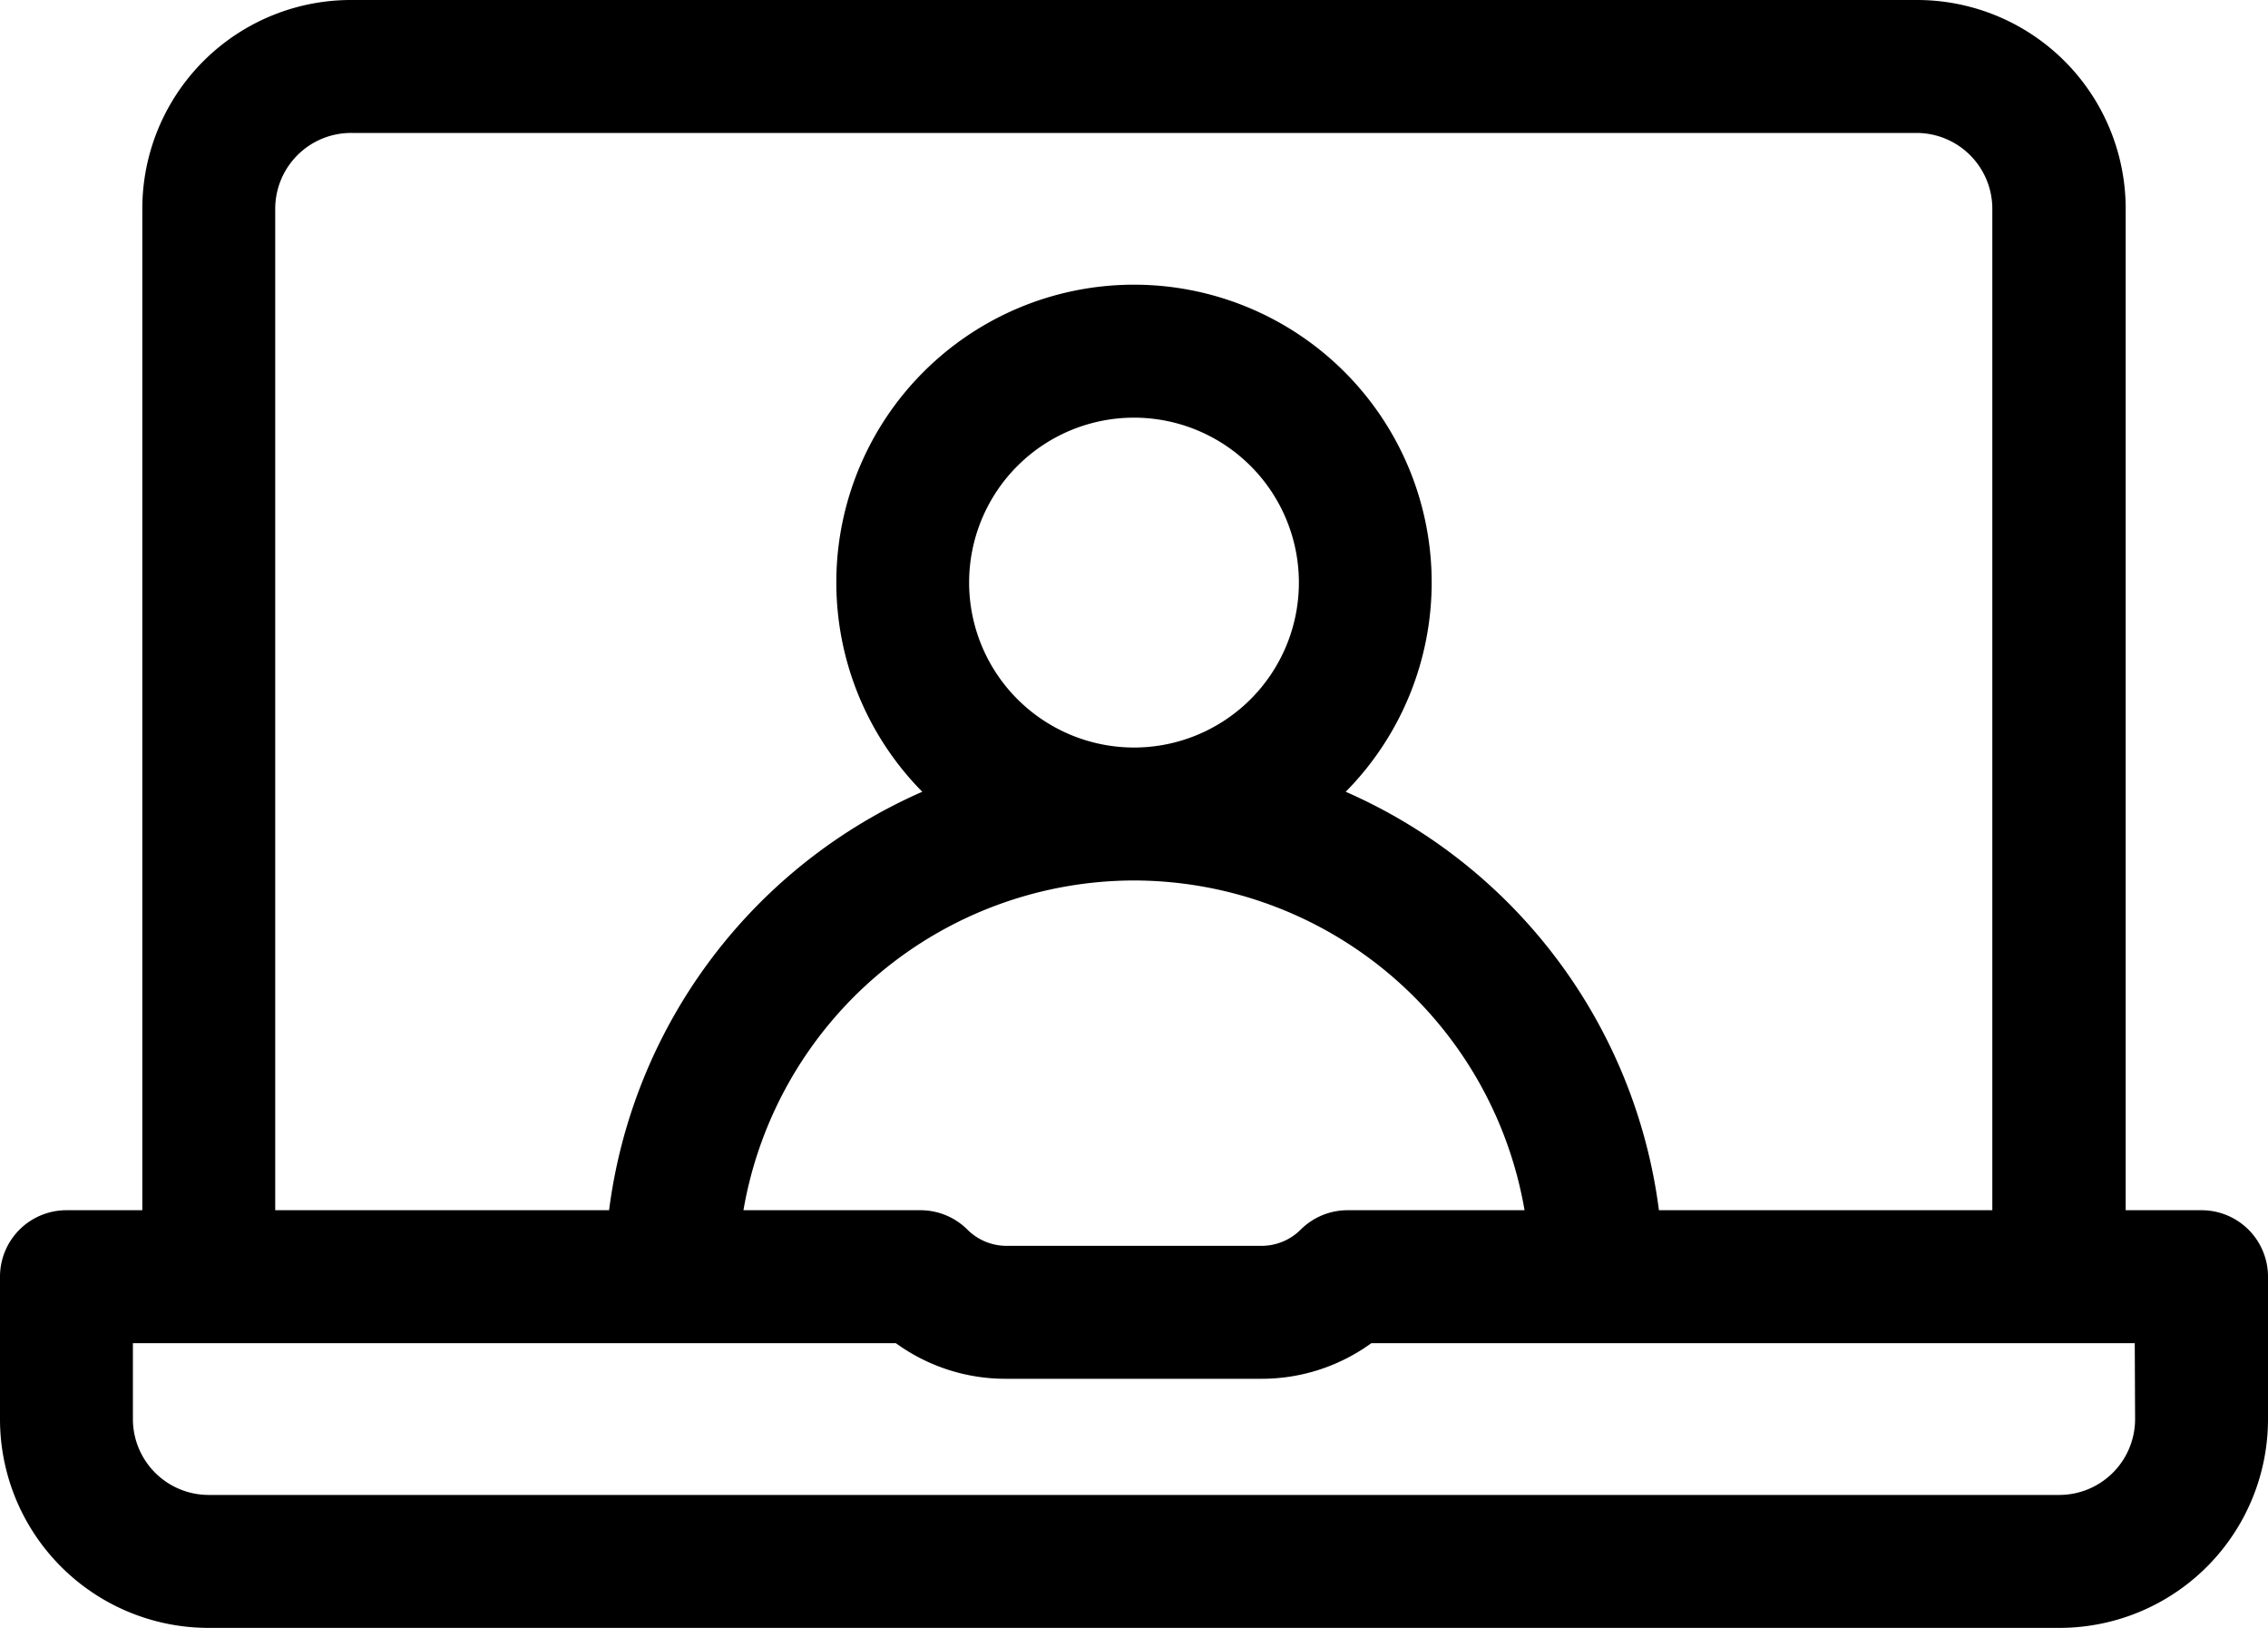
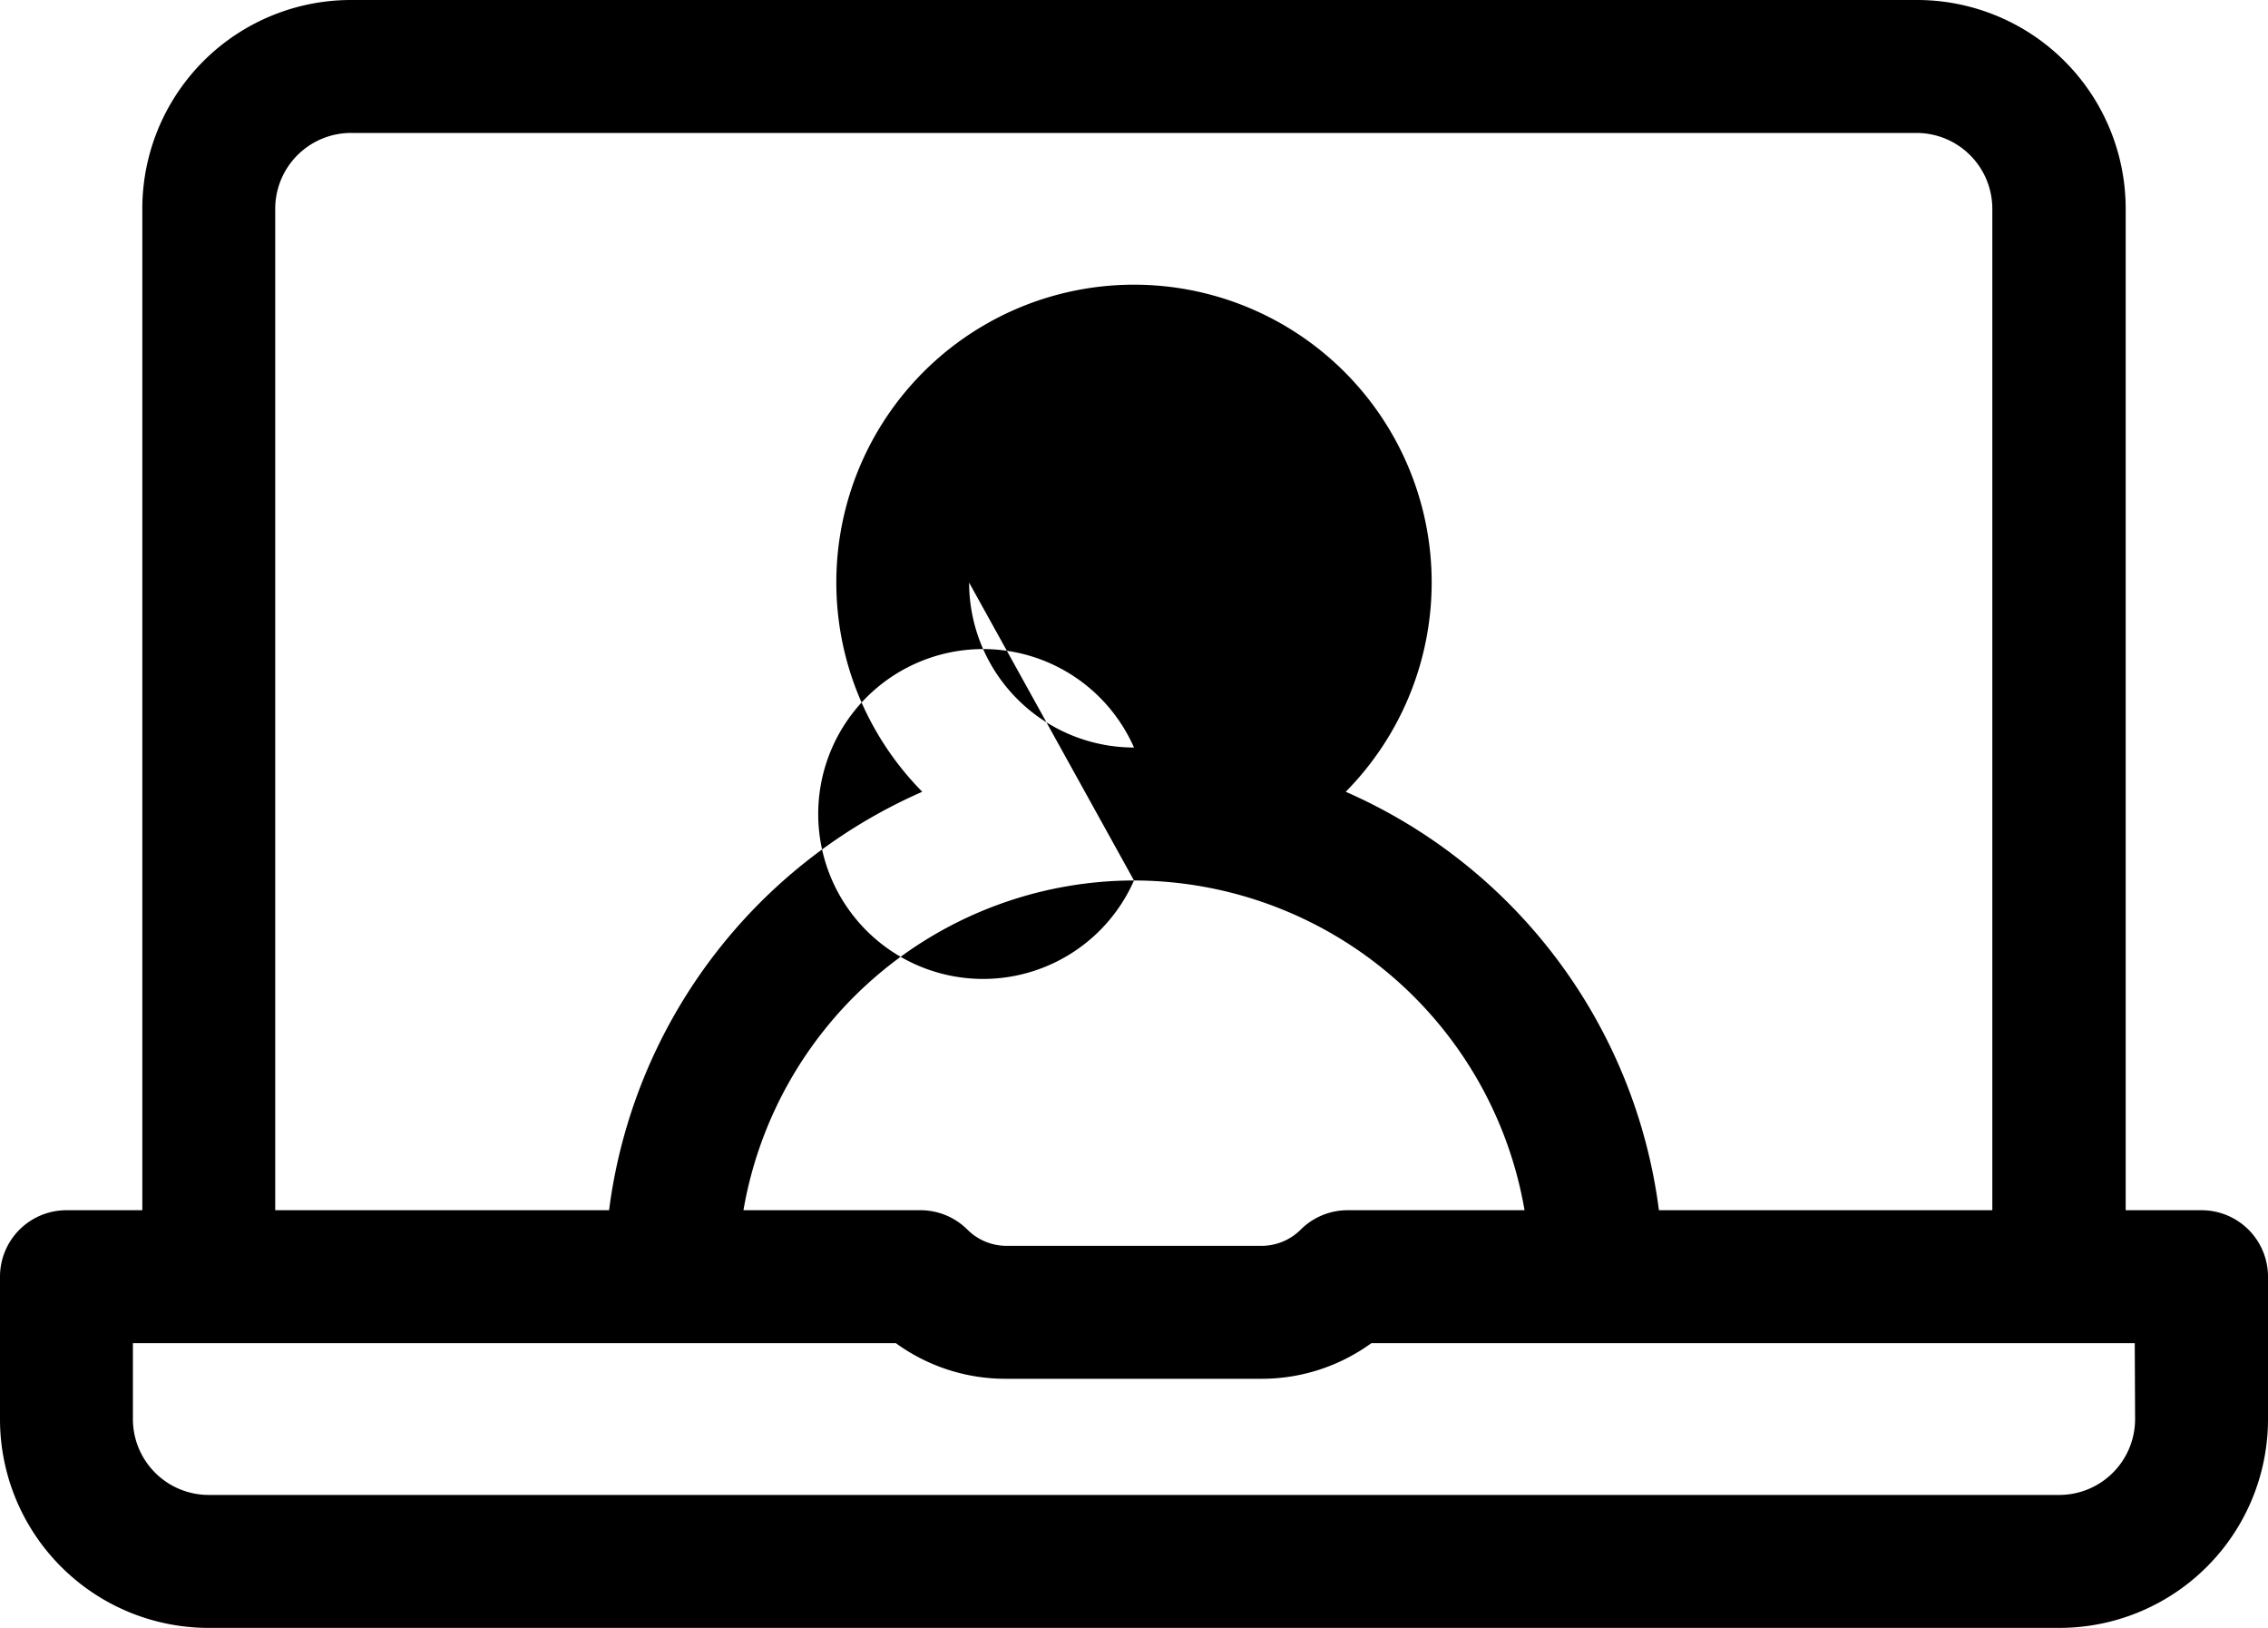
<svg xmlns="http://www.w3.org/2000/svg" width="20" height="14.351" viewBox="0 0 20 14.351">
  <g>
-     <path d="M19.414 10.669h-.669V1.841A1.84 1.84 0 0 0 16.9 0H3.1a1.84 1.84 0 0 0-1.845 1.841v8.828H.586a.586.586 0 0 0-.586.586v1.255a1.84 1.84 0 0 0 1.841 1.841h16.318A1.84 1.84 0 0 0 20 12.51v-1.255a.586.586 0 0 0-.586-.586M2.427 1.841a.669.669 0 0 1 .673-.669h13.8a.669.669 0 0 1 .669.669v8.828h-2.94a4.678 4.678 0 0 0-2.762-3.689 2.625 2.625 0 1 0-3.734 0 4.678 4.678 0 0 0-2.762 3.689H2.427ZM10 7.762a3.5 3.5 0 0 1 3.444 2.907h-1.561a.585.585 0 0 0-.414.172.489.489 0 0 1-.343.142H8.875a.488.488 0 0 1-.343-.142.586.586 0 0 0-.414-.172H6.556A3.5 3.5 0 0 1 10 7.762M8.546 5.136A1.454 1.454 0 1 1 10 6.59a1.455 1.455 0 0 1-1.454-1.454m10.282 7.374a.669.669 0 0 1-.669.669H1.841a.669.669 0 0 1-.669-.669v-.669H7.9a1.644 1.644 0 0 0 .971.314h2.251a1.645 1.645 0 0 0 .971-.314h6.732Z" />
+     <path d="M19.414 10.669h-.669V1.841A1.84 1.84 0 0 0 16.9 0H3.1a1.84 1.84 0 0 0-1.845 1.841v8.828H.586a.586.586 0 0 0-.586.586v1.255a1.84 1.84 0 0 0 1.841 1.841h16.318A1.84 1.84 0 0 0 20 12.51v-1.255a.586.586 0 0 0-.586-.586M2.427 1.841a.669.669 0 0 1 .673-.669h13.8a.669.669 0 0 1 .669.669v8.828h-2.94a4.678 4.678 0 0 0-2.762-3.689 2.625 2.625 0 1 0-3.734 0 4.678 4.678 0 0 0-2.762 3.689H2.427ZM10 7.762a3.5 3.5 0 0 1 3.444 2.907h-1.561a.585.585 0 0 0-.414.172.489.489 0 0 1-.343.142H8.875a.488.488 0 0 1-.343-.142.586.586 0 0 0-.414-.172H6.556A3.5 3.5 0 0 1 10 7.762A1.454 1.454 0 1 1 10 6.59a1.455 1.455 0 0 1-1.454-1.454m10.282 7.374a.669.669 0 0 1-.669.669H1.841a.669.669 0 0 1-.669-.669v-.669H7.9a1.644 1.644 0 0 0 .971.314h2.251a1.645 1.645 0 0 0 .971-.314h6.732Z" />
  </g>
</svg>